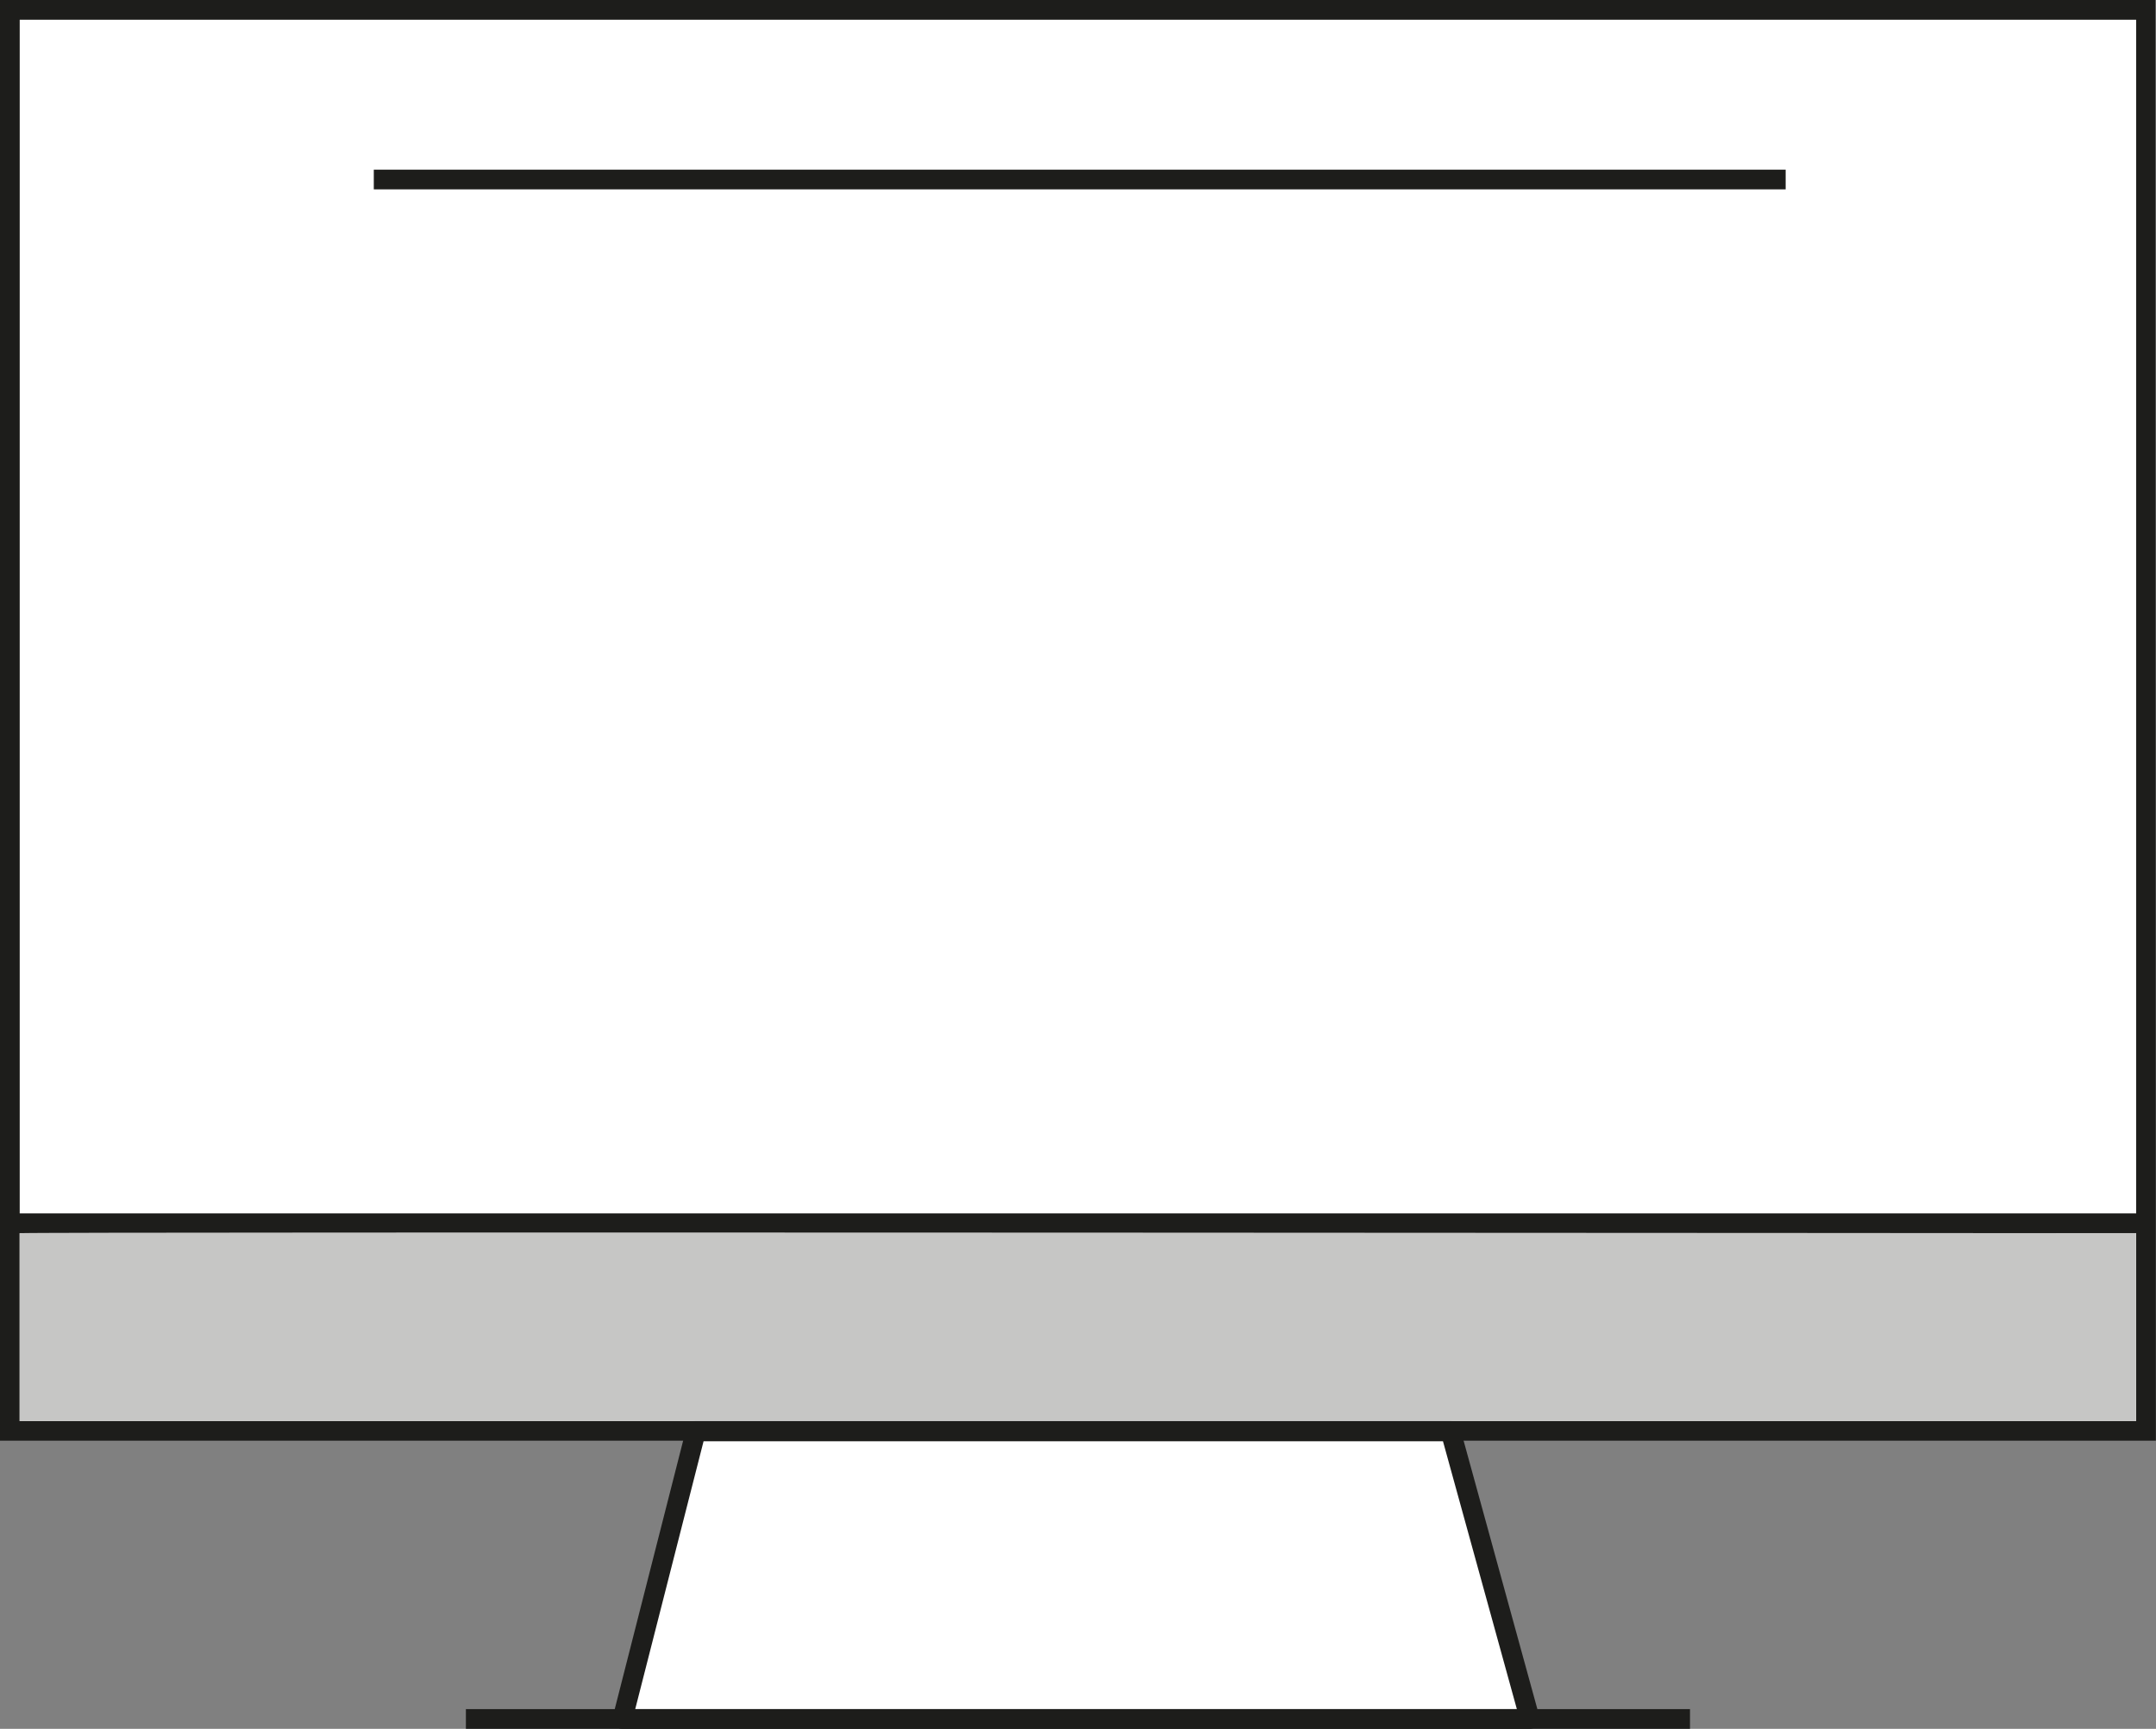
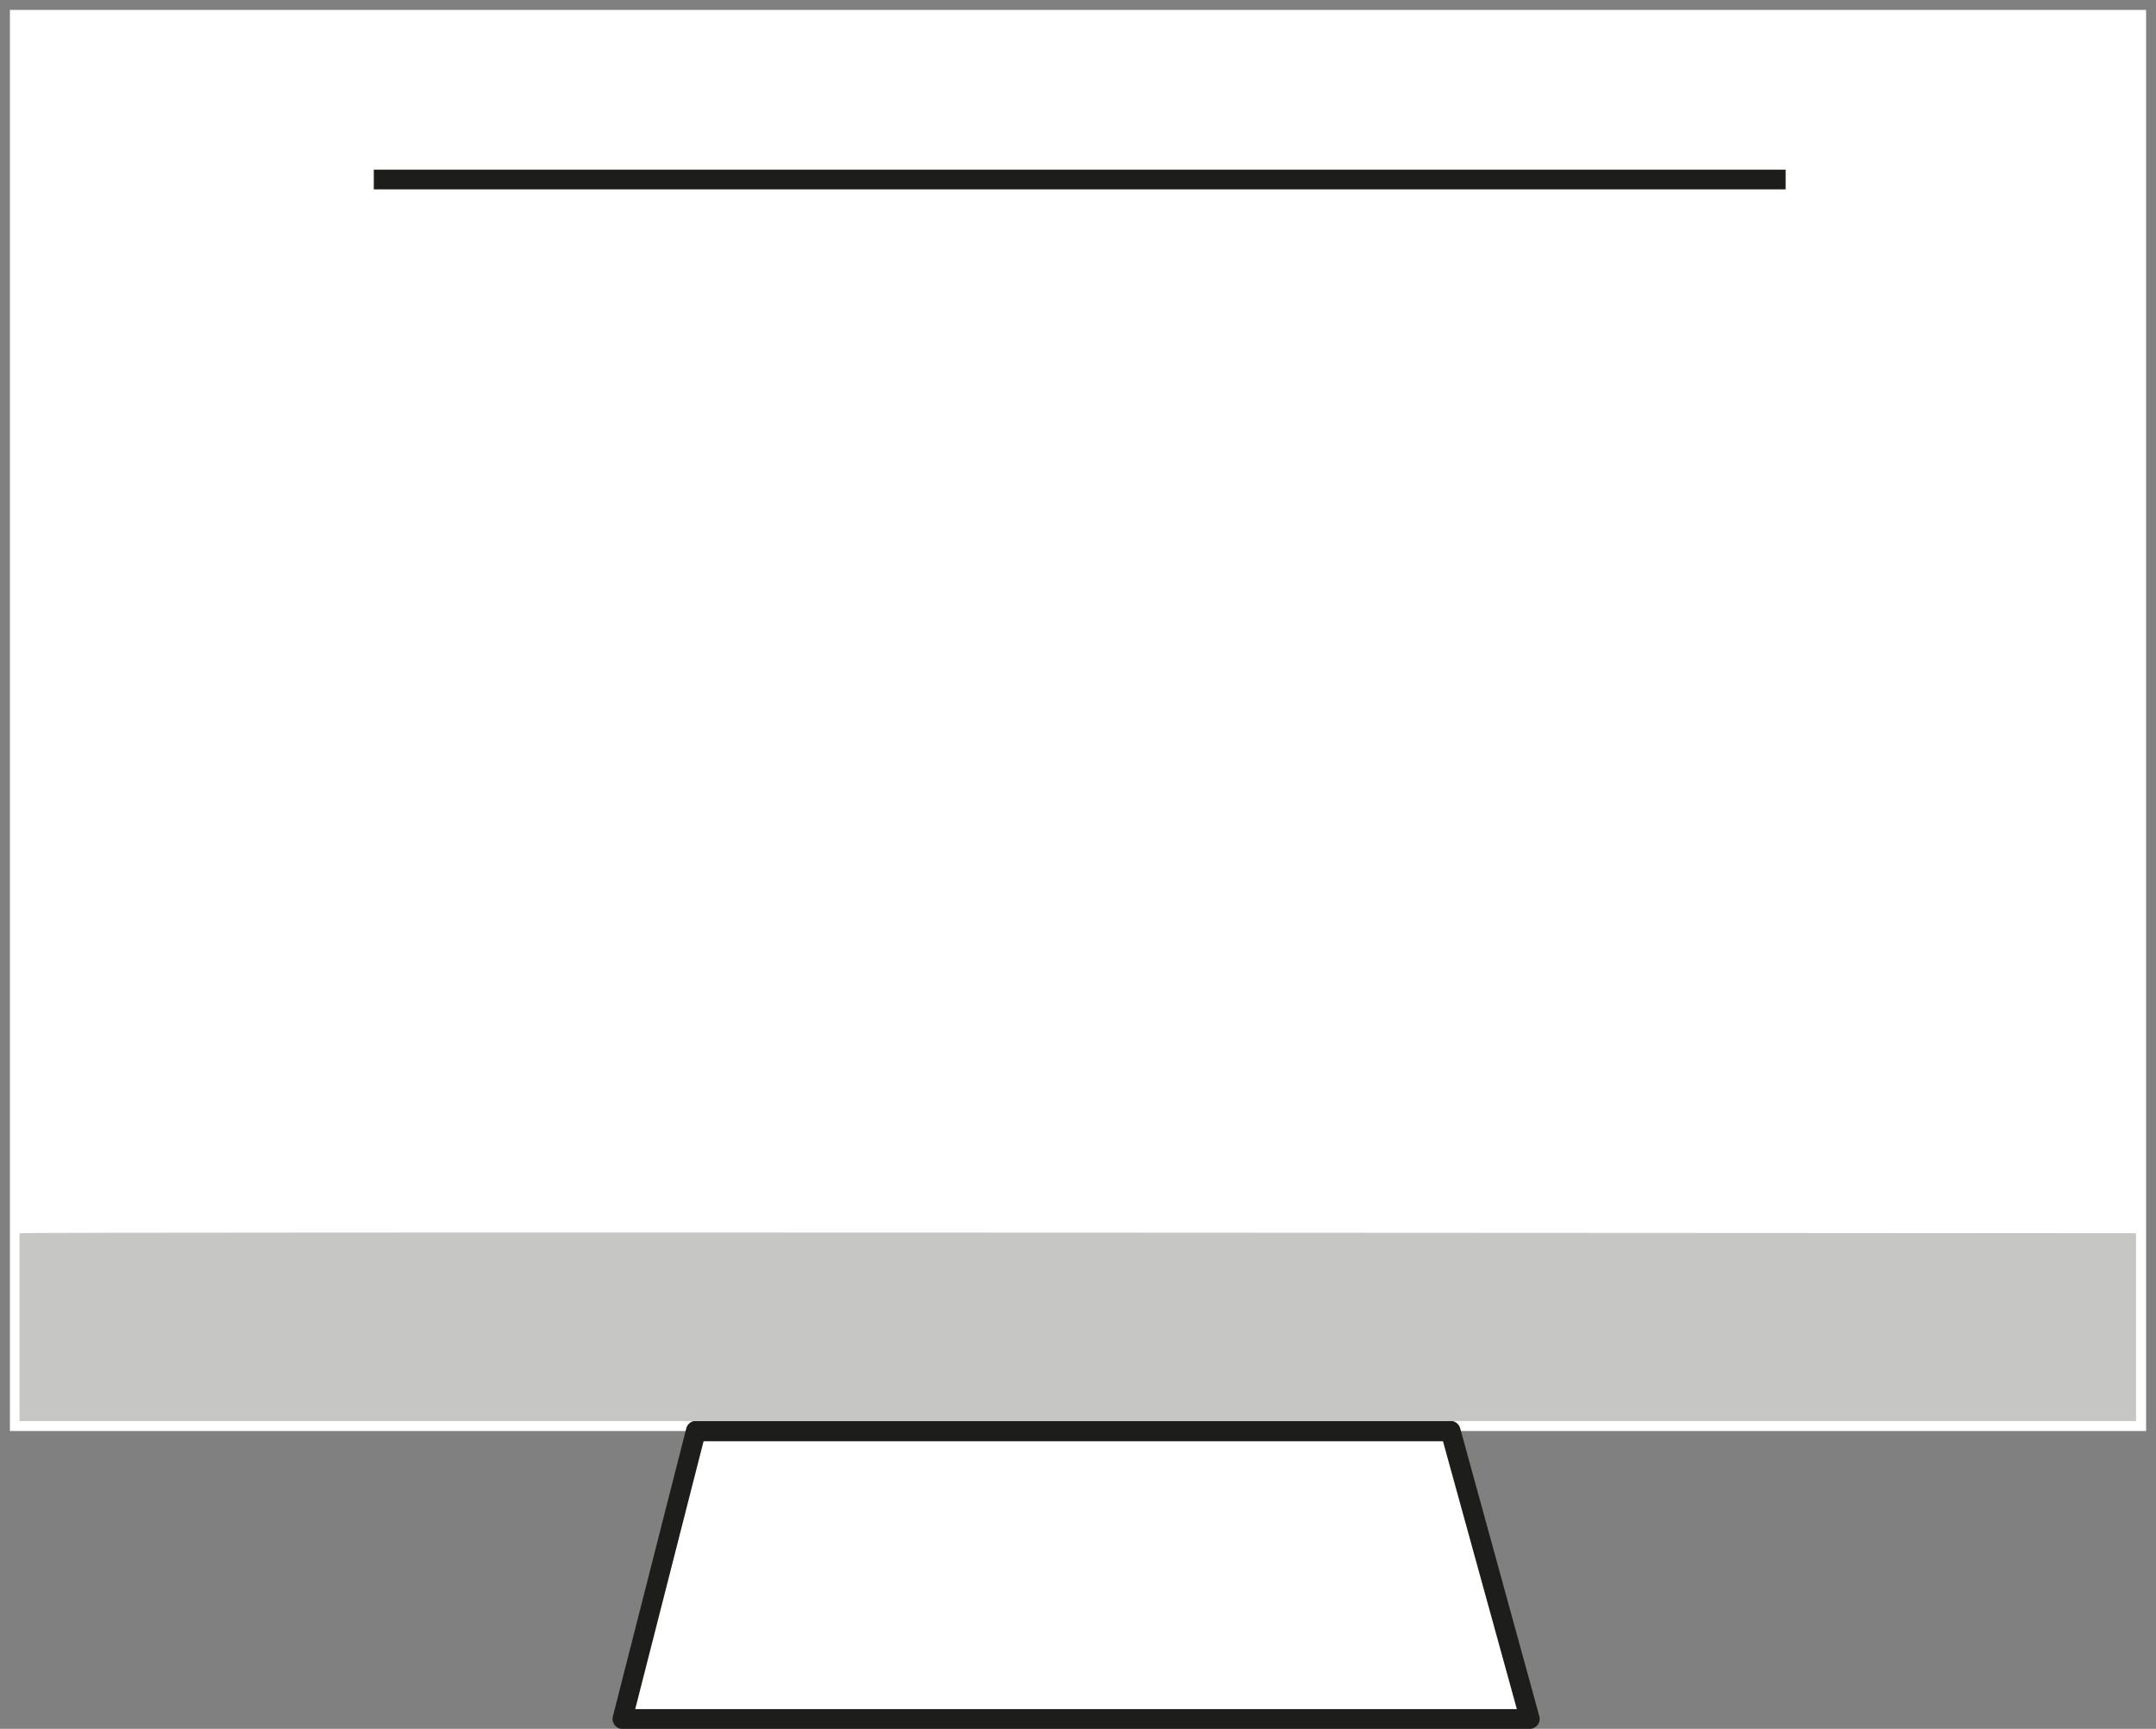
<svg xmlns="http://www.w3.org/2000/svg" id="Ebene_1" data-name="Ebene 1" width="187.05" height="150" viewBox="0 0 187.05 150">
  <rect x="0" y="0" width="187.05" height="150" fill="#808080" stroke="none" />
  <defs>
    <style>.cls-1{fill:#fff;}.cls-2{fill:#1d1d1b;}.cls-3{fill:#c6c6c5;}</style>
  </defs>
  <rect class="cls-1" x="0.86" y="0.86" width="185.33" height="123.3" />
-   <path class="cls-2" d="M186.85,125H-.19V0h187ZM1.52,123.3H185.14V1.71H1.52Z" transform="translate(0.19)" />
  <polygon class="cls-1" points="132.73 149.14 54.01 149.14 60.38 124.19 125.85 124.19 132.73 149.14" />
  <path class="cls-2" d="M132.53,150H53.81a.84.84,0,0,1-.67-.33.86.86,0,0,1-.16-.74l6.37-25a.86.86,0,0,1,.83-.65h65.48a.88.88,0,0,1,.83.63l6.87,25a.85.85,0,0,1-.14.74A.89.89,0,0,1,132.53,150Zm-77.61-1.71h76.49L125,125.05H60.85Z" transform="translate(0.19)" />
  <line class="cls-1" x1="40.42" y1="149.14" x2="146.62" y2="149.14" />
-   <rect class="cls-2" x="40.42" y="148.29" width="106.2" height="1.71" />
  <line class="cls-1" x1="32.43" y1="15.58" x2="154.91" y2="15.58" />
  <rect class="cls-2" x="32.43" y="14.72" width="122.49" height="1.71" />
  <line class="cls-1" x1="186.03" y1="106.14" x2="0.7" y2="106.14" />
-   <rect class="cls-2" x="0.7" y="105.28" width="185.33" height="1.71" />
  <path class="cls-3" d="M1.51,107v16.3H185.13V107S1.66,106.86,1.51,107Z" transform="translate(0.19)" />
</svg>